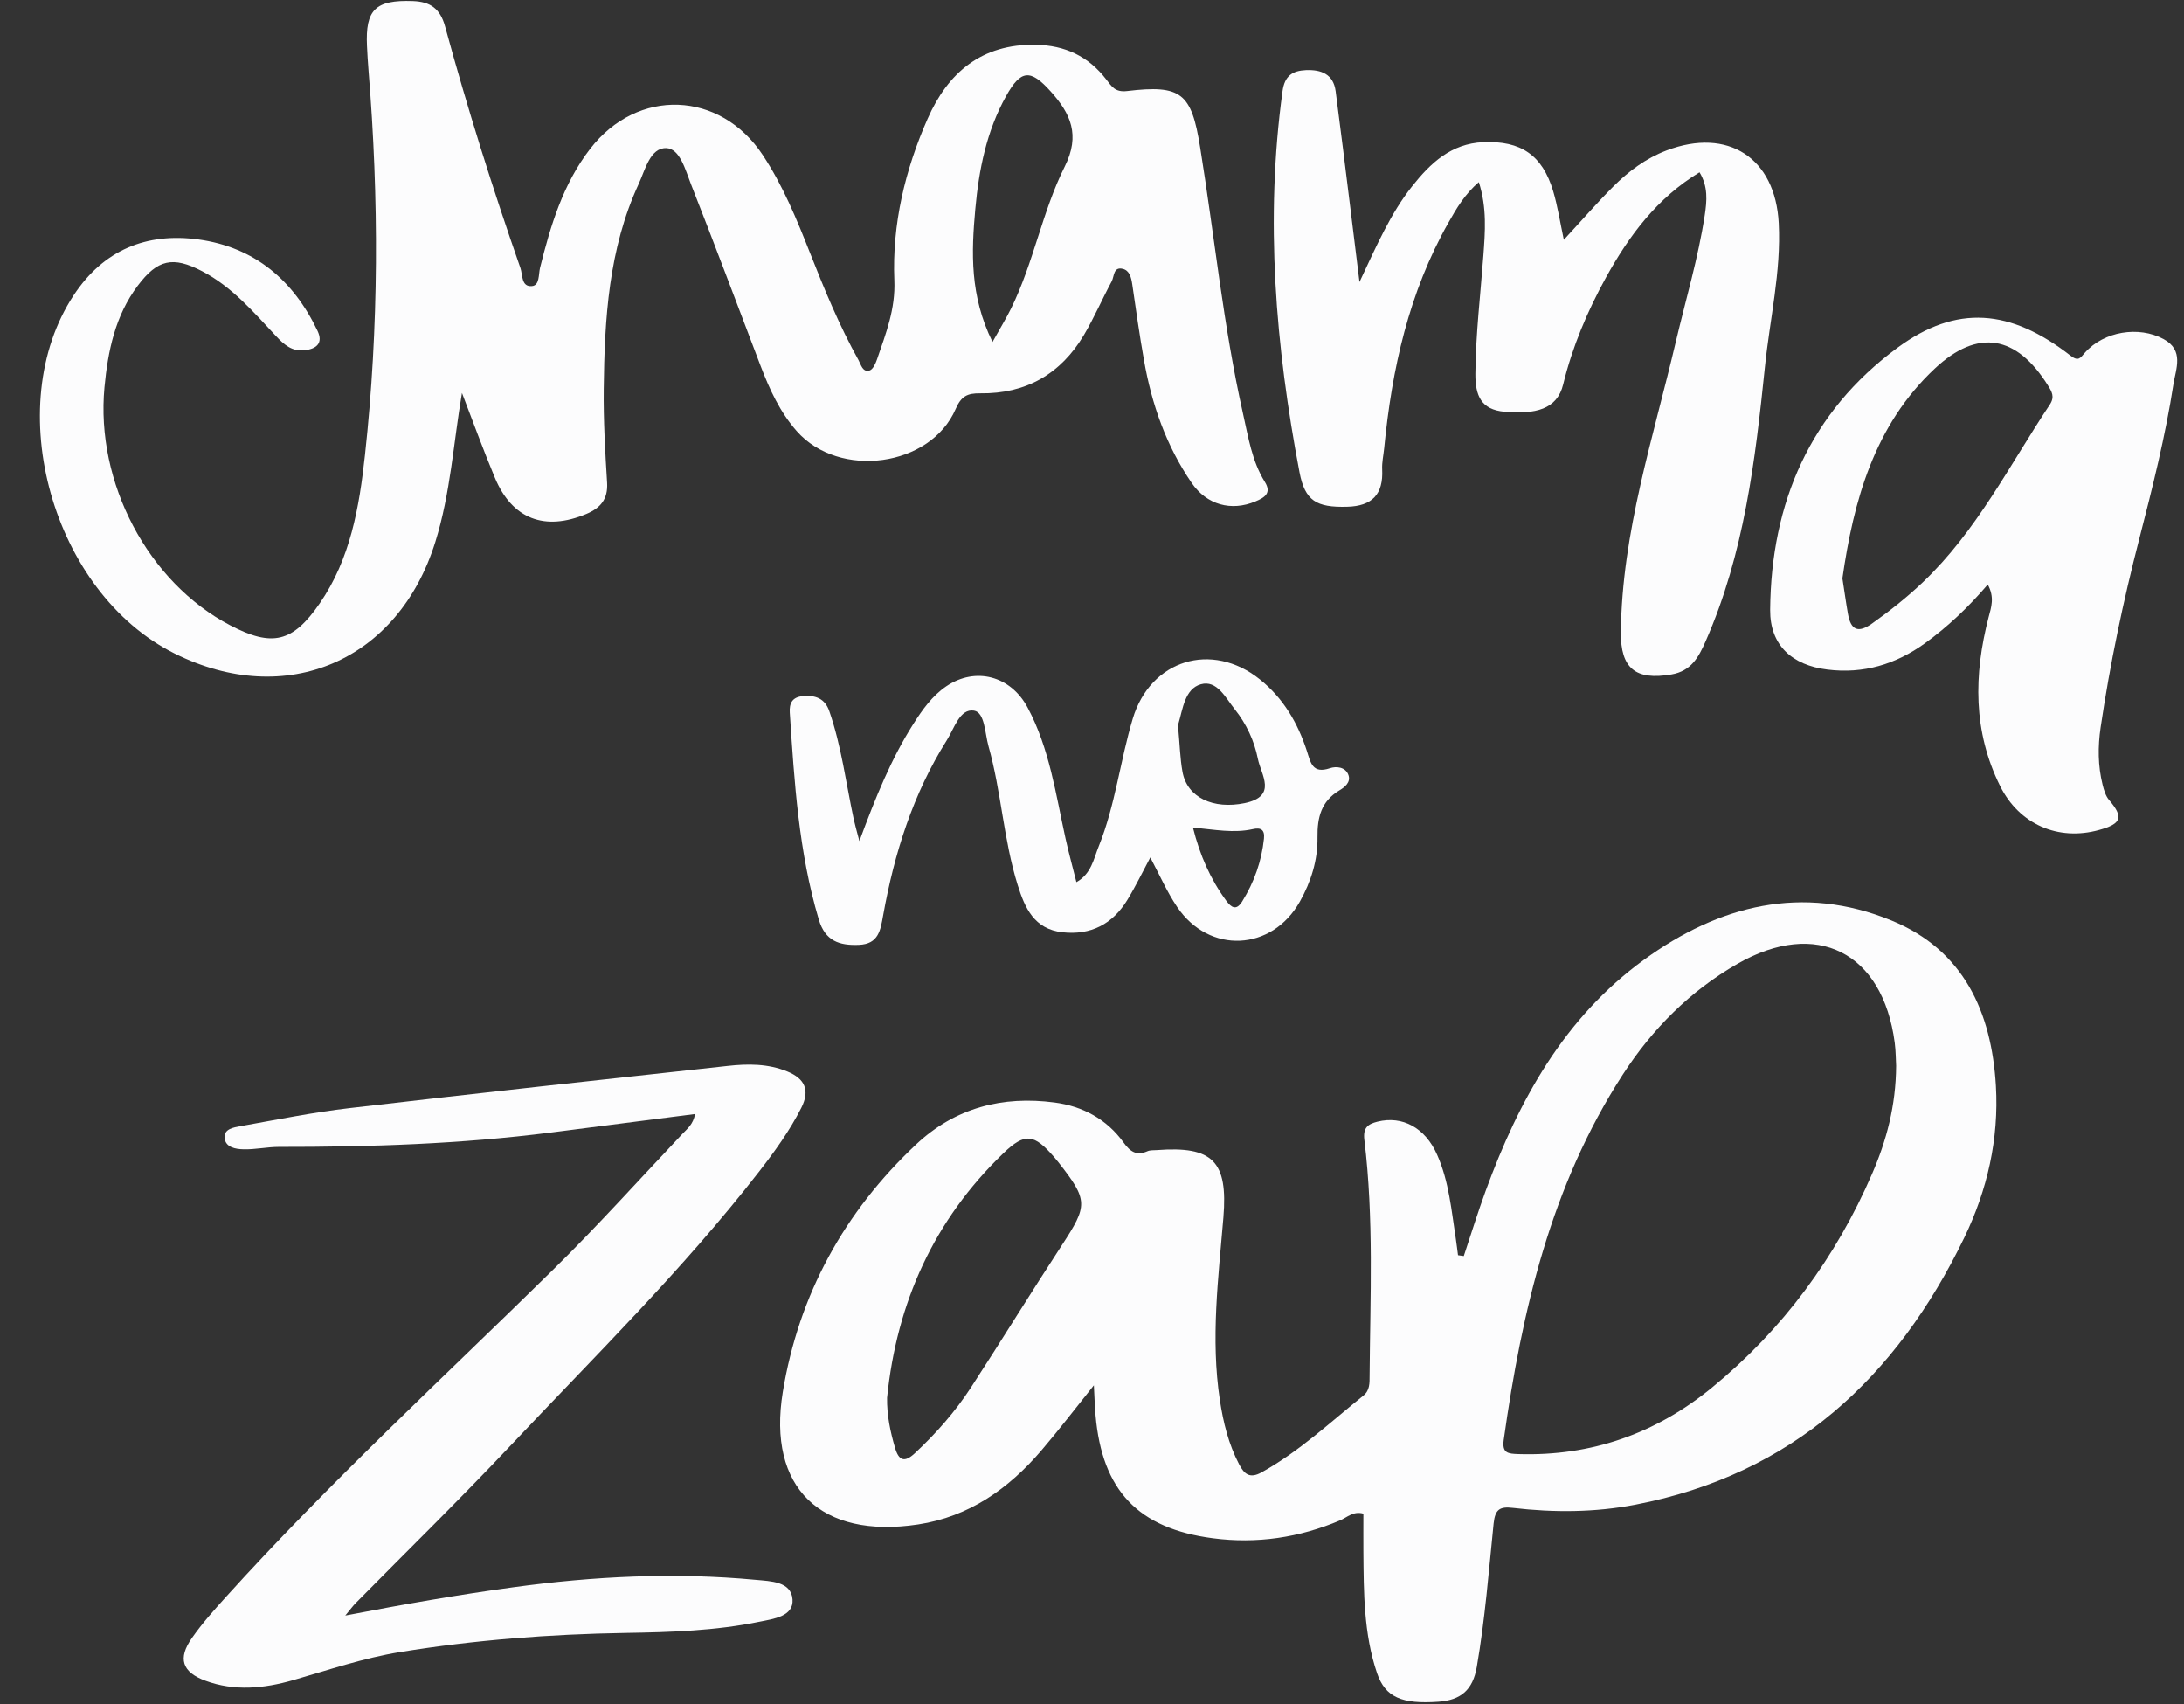
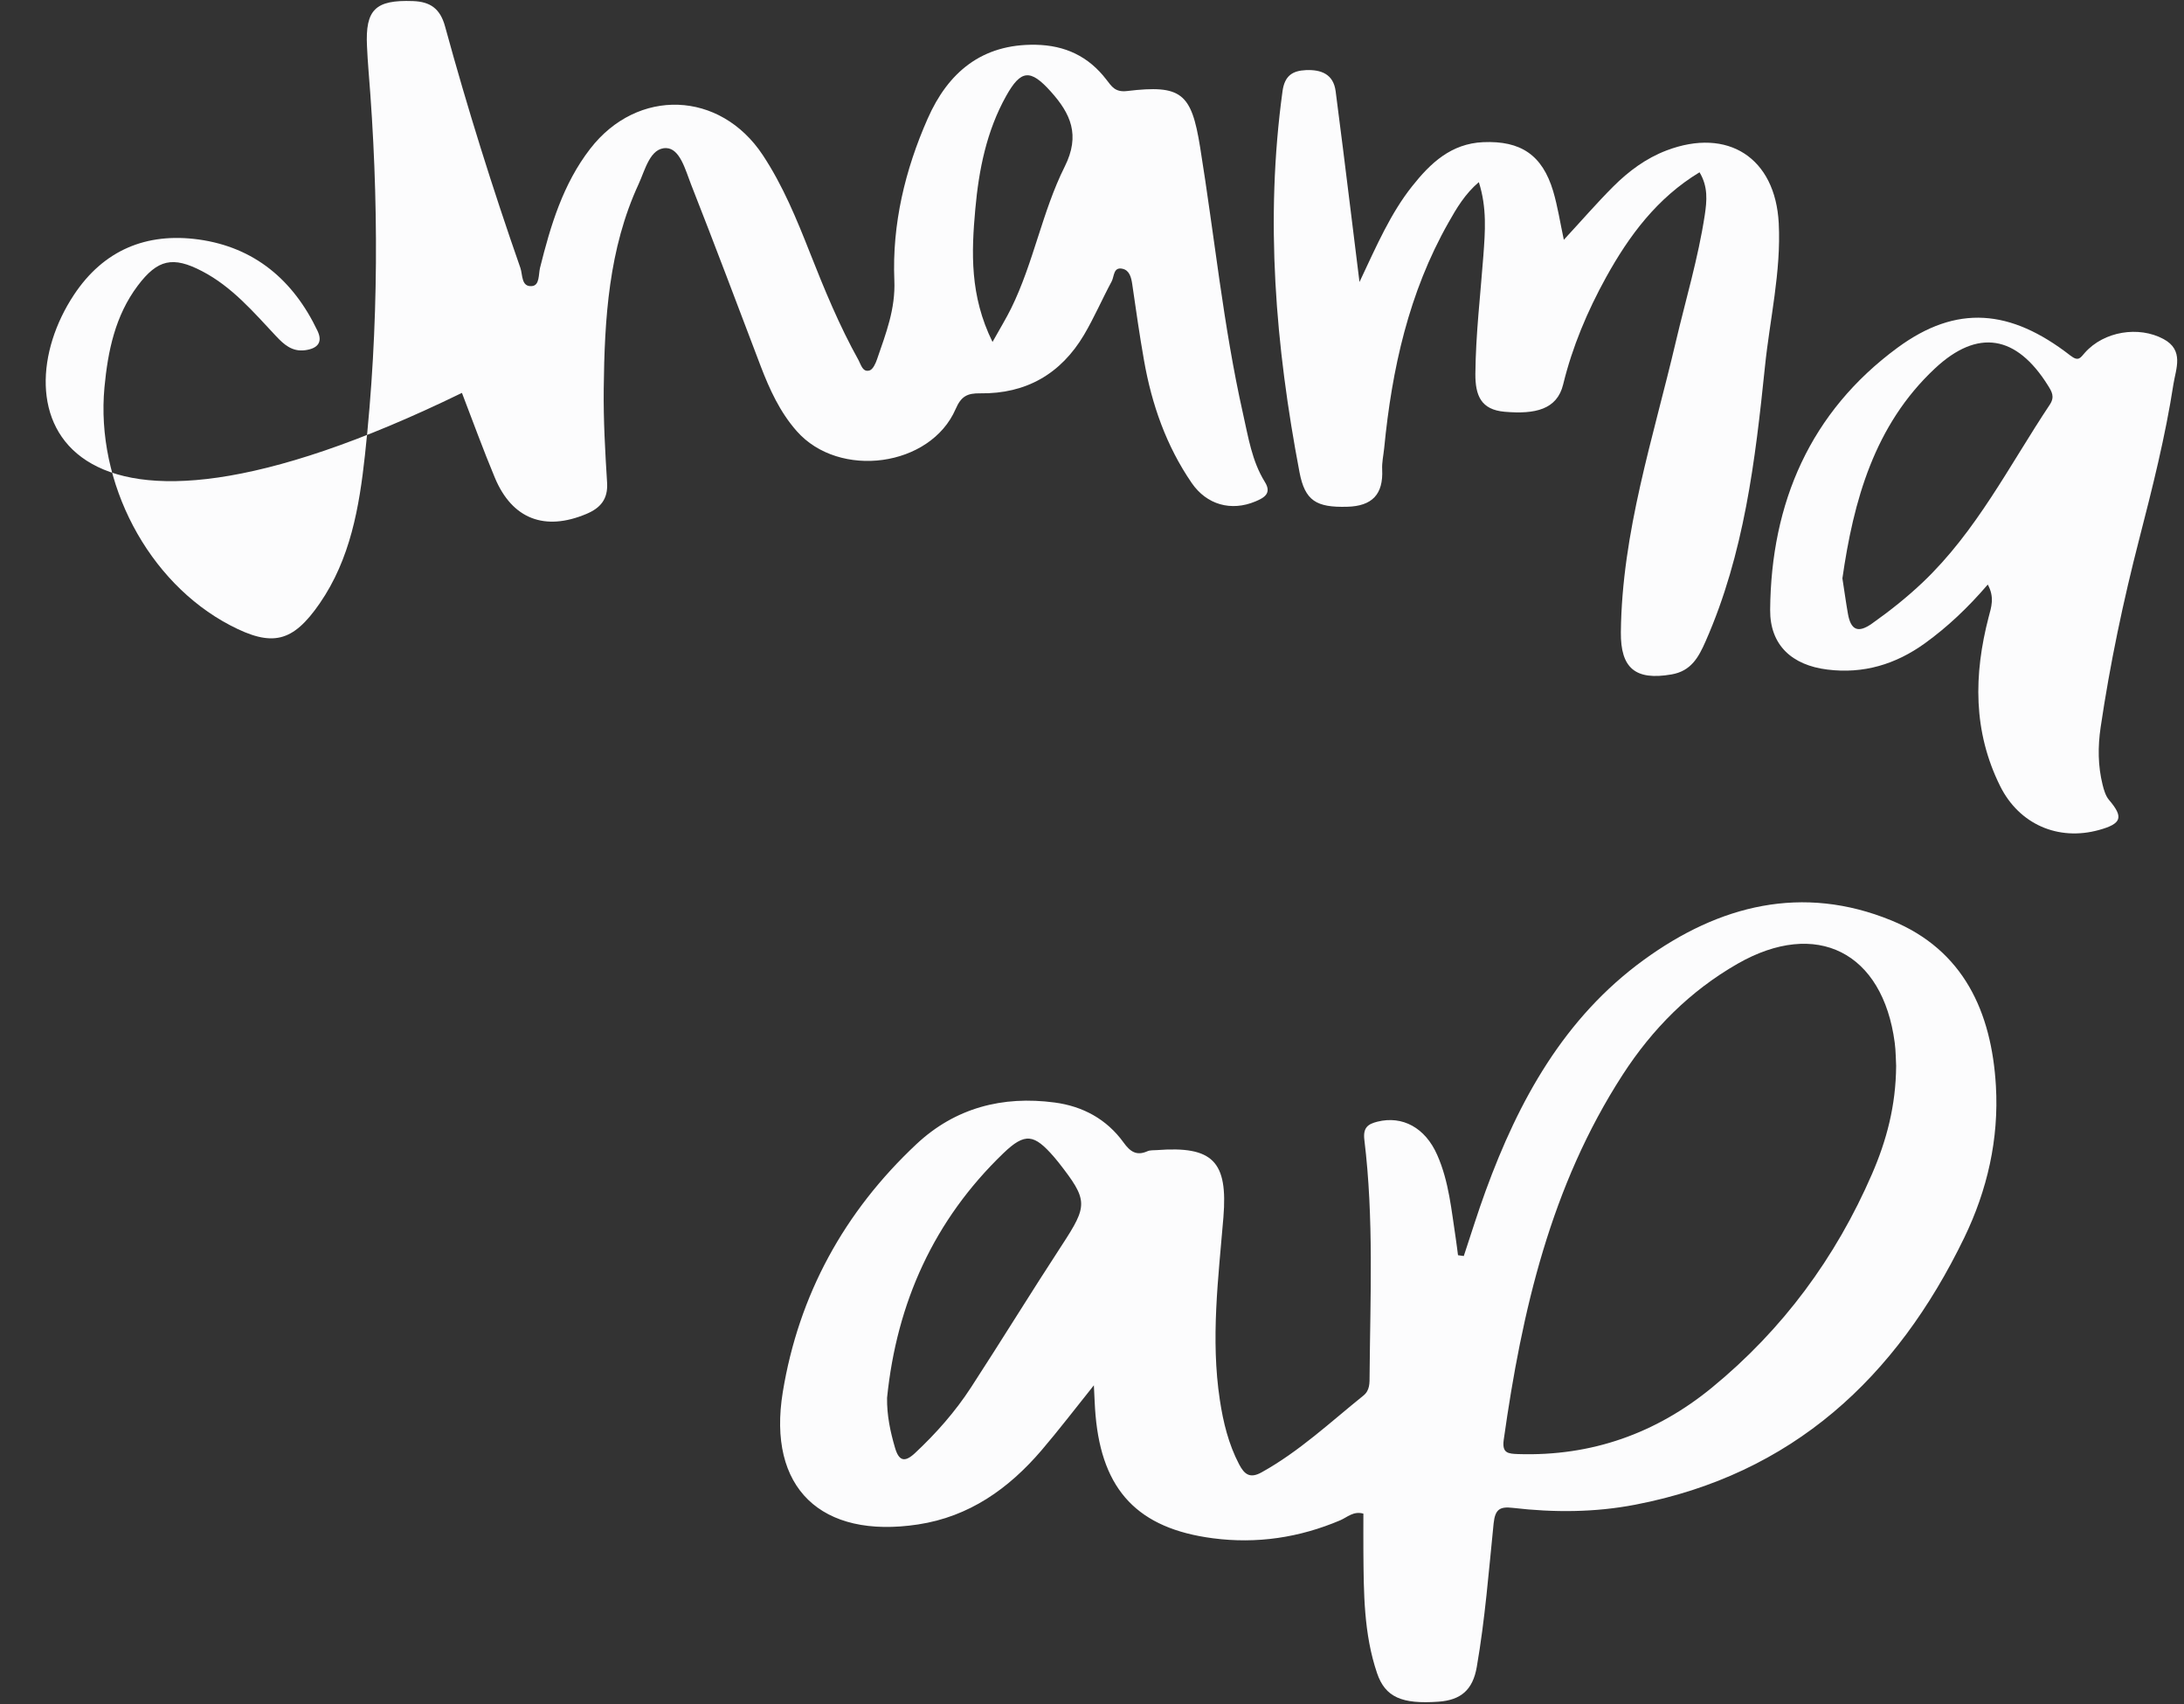
<svg xmlns="http://www.w3.org/2000/svg" data-name="Camada 1" fill="#000000" height="192.3" preserveAspectRatio="xMidYMid meet" version="1" viewBox="-4.5 -0.1 246.5 192.3" width="246.5" zoomAndPan="magnify">
  <rect x="-4.5" y="-0.1" width="246.5" height="192.3" fill="#333333" stroke="none" />
  <g id="change1_1">
    <path d="m160.71,141.63c.82-2.46,1.58-4.93,2.47-7.36,3.73-10.21,8.86-19.53,17.86-26.07,8.5-6.18,17.89-8.55,27.94-4.44,8.14,3.33,11.3,10.32,11.79,18.66.35,6-.97,11.76-3.57,17.13-7.66,15.81-19.4,26.72-37.13,30.13-4.56.88-9.2.9-13.82.36-1.46-.17-2,.15-2.17,1.75-.55,5.41-.97,10.83-1.9,16.19-.45,2.61-1.8,3.75-4.33,3.93-4.11.29-6-.49-6.93-3.23-1.51-4.45-1.5-9.09-1.54-13.71-.01-1.43,0-2.86,0-4.28-1.12-.32-1.82.41-2.61.75-4.61,1.96-9.41,2.68-14.37,2.03-8.45-1.1-12.51-5.39-13.25-13.88-.09-.97-.11-1.95-.19-3.38-2.14,2.67-3.97,5.07-5.93,7.36-3.7,4.31-8.13,7.46-13.91,8.34-10.95,1.66-17.04-4.11-15.27-14.94,1.8-10.98,6.94-20.34,15.08-27.97,4.39-4.11,9.73-5.48,15.6-4.7,3.17.42,5.87,1.87,7.78,4.51.72,1,1.44,1.55,2.69.99.31-.14.71-.1,1.07-.13,6.32-.48,8.03,1.27,7.51,7.59-.57,6.86-1.45,13.71-.4,20.61.38,2.52.98,4.97,2.17,7.25.59,1.12,1.21,1.65,2.54.91,4.24-2.35,7.75-5.65,11.49-8.66.73-.58.7-1.42.7-2.24.07-8.88.49-17.77-.59-26.61-.17-1.39.4-1.79,1.48-2.06,2.82-.7,5.39.68,6.74,3.75,1.34,3.02,1.61,6.3,2.11,9.52.09.6.16,1.2.24,1.8.21.03.43.06.64.09Zm48.8-21.47c-.04-.62-.03-1.62-.16-2.61-1.35-10.23-8.84-13.99-17.73-8.91-5.38,3.08-9.63,7.36-12.97,12.52-8.12,12.54-11.38,26.67-13.43,41.2-.21,1.52.49,1.57,1.65,1.61,8.24.26,15.53-2.32,21.85-7.5,7.98-6.54,13.97-14.65,18.07-24.11,1.63-3.76,2.69-7.68,2.72-12.2Zm-113.89,37.45c-.03,1.97.36,3.82.9,5.66.43,1.46,1.07,1.69,2.24.6,2.4-2.24,4.56-4.69,6.34-7.43,3.46-5.32,6.78-10.73,10.25-16.04,2.94-4.5,2.98-5.05-.37-9.33-.17-.21-.34-.42-.52-.63-2.24-2.57-3.25-2.79-5.73-.4-7.82,7.53-12.02,16.84-13.11,27.58Z" fill="#fcfcfd" />
  </g>
  <g id="change1_2">
-     <path d="m47.64,44.23c-.96,5.62-1.29,11.33-3.01,16.83-4.19,13.44-16.83,18.86-29.42,12.58C1.41,66.76-4.49,45.78,3.83,33.19c3.36-5.09,8.21-7.07,14.07-6.27,6.32.87,10.71,4.59,13.43,10.3.66,1.37-.07,2.03-1.42,2.2-1.44.18-2.36-.64-3.26-1.6-2.54-2.71-4.97-5.57-8.34-7.32-3.3-1.72-5.02-1.34-7.26,1.63-2.55,3.39-3.37,7.36-3.76,11.47-1.01,10.76,4.91,22,14.18,26.85,4.75,2.49,7.07,1.94,10.11-2.46,3.47-5.03,4.47-10.86,5.11-16.73,1.58-14.46,1.59-28.95.4-43.44-.07-.9-.13-1.81-.17-2.71-.2-4.14.96-5.24,5.18-5.09,1.98.07,3.09.86,3.64,2.89,2.51,9.18,5.36,18.26,8.5,27.24.26.75.08,2.15,1.3,2.03.88-.08.73-1.32.91-2.06,1.19-4.77,2.59-9.46,5.66-13.43,5.34-6.91,14.67-6.58,19.49.72,2.26,3.42,3.81,7.2,5.31,11,1.63,4.13,3.32,8.24,5.49,12.13.28.51.46,1.39,1.24,1.16.38-.11.69-.79.85-1.27.99-2.89,2.09-5.65,1.95-8.91-.26-6.32,1.21-12.46,3.76-18.23,2.29-5.2,6.1-8.45,12.19-8.34,3.33.06,5.97,1.31,7.98,3.93.61.79,1,1.45,2.34,1.29,6.12-.73,7.26.21,8.24,6.32,1.62,10.02,2.61,20.14,4.84,30.07.6,2.65,1,5.35,2.47,7.72.8,1.28-.06,1.78-1.07,2.2-2.72,1.14-5.49.39-7.19-2.09-2.87-4.18-4.51-8.87-5.38-13.83-.51-2.86-.91-5.73-1.33-8.6-.11-.76-.31-1.55-1.08-1.73-1.06-.25-.94.86-1.24,1.42-1.07,1.99-1.97,4.08-3.12,6.03-2.62,4.42-6.56,6.67-11.71,6.6-1.45-.02-2.15.31-2.78,1.77-2.84,6.55-13.15,7.93-17.94,2.49-1.89-2.14-3.06-4.7-4.07-7.34-2.61-6.86-5.19-13.73-7.88-20.56-.61-1.56-1.23-3.99-2.78-4.03-1.81-.04-2.37,2.44-3.1,4.03-3.4,7.34-3.86,15.23-3.95,23.14-.04,3.53.16,7.07.38,10.59.11,1.86-.75,2.85-2.34,3.52-4.69,1.97-8.37.58-10.32-4.07-1.32-3.16-2.49-6.38-3.72-9.58Zm59.89-5.76c.91-1.63,1.56-2.69,2.1-3.79,2.53-5.14,3.5-10.9,6.04-15.98,1.79-3.57.66-5.99-1.58-8.48-2.3-2.56-3.37-2.46-5.03.51-2.21,3.95-3.08,8.32-3.48,12.75-.44,4.87-.64,9.77,1.94,15Z" fill="#fcfcfd" />
+     <path d="m47.64,44.23C1.41,66.76-4.49,45.78,3.83,33.19c3.36-5.09,8.21-7.07,14.07-6.27,6.32.87,10.71,4.59,13.43,10.3.66,1.37-.07,2.03-1.42,2.2-1.44.18-2.36-.64-3.26-1.6-2.54-2.71-4.97-5.57-8.34-7.32-3.3-1.72-5.02-1.34-7.26,1.63-2.55,3.39-3.37,7.36-3.76,11.47-1.01,10.76,4.91,22,14.18,26.85,4.75,2.49,7.07,1.94,10.11-2.46,3.47-5.03,4.47-10.86,5.11-16.73,1.58-14.46,1.59-28.95.4-43.44-.07-.9-.13-1.81-.17-2.71-.2-4.14.96-5.24,5.18-5.09,1.98.07,3.09.86,3.64,2.89,2.51,9.18,5.36,18.26,8.5,27.24.26.75.08,2.15,1.3,2.03.88-.08.73-1.32.91-2.06,1.19-4.77,2.59-9.46,5.66-13.43,5.34-6.91,14.67-6.58,19.49.72,2.26,3.42,3.81,7.2,5.31,11,1.63,4.13,3.32,8.24,5.49,12.13.28.51.46,1.39,1.24,1.16.38-.11.69-.79.85-1.27.99-2.89,2.09-5.65,1.95-8.91-.26-6.32,1.21-12.46,3.76-18.23,2.29-5.2,6.1-8.45,12.19-8.34,3.33.06,5.97,1.31,7.98,3.93.61.79,1,1.45,2.34,1.29,6.12-.73,7.26.21,8.24,6.32,1.62,10.02,2.61,20.14,4.84,30.07.6,2.65,1,5.35,2.47,7.72.8,1.28-.06,1.78-1.07,2.2-2.72,1.14-5.49.39-7.19-2.09-2.87-4.18-4.51-8.87-5.38-13.83-.51-2.86-.91-5.73-1.33-8.6-.11-.76-.31-1.55-1.08-1.73-1.06-.25-.94.86-1.24,1.42-1.07,1.99-1.97,4.08-3.12,6.03-2.62,4.42-6.56,6.67-11.71,6.6-1.45-.02-2.15.31-2.78,1.77-2.84,6.55-13.15,7.93-17.94,2.49-1.89-2.14-3.06-4.7-4.07-7.34-2.61-6.86-5.19-13.73-7.88-20.56-.61-1.56-1.23-3.99-2.78-4.03-1.81-.04-2.37,2.44-3.1,4.03-3.4,7.34-3.86,15.23-3.95,23.14-.04,3.53.16,7.07.38,10.59.11,1.86-.75,2.85-2.34,3.52-4.69,1.97-8.37.58-10.32-4.07-1.32-3.16-2.49-6.38-3.72-9.58Zm59.89-5.76c.91-1.63,1.56-2.69,2.1-3.79,2.53-5.14,3.5-10.9,6.04-15.98,1.79-3.57.66-5.99-1.58-8.48-2.3-2.56-3.37-2.46-5.03.51-2.21,3.95-3.08,8.32-3.48,12.75-.44,4.87-.64,9.77,1.94,15Z" fill="#fcfcfd" />
  </g>
  <g id="change1_3">
    <path d="m172,26.96c2.01-2.17,3.72-4.15,5.57-6,1.74-1.74,3.7-3.2,6.04-4.09,6.91-2.62,12.27.83,12.65,8.22.28,5.48-1.01,10.81-1.56,16.21-1.09,10.56-2.34,21.08-6.69,30.95-.8,1.82-1.64,3.37-3.86,3.75-4.06.7-5.75-.69-5.71-4.77.12-11.29,3.66-21.93,6.2-32.76,1.12-4.76,2.53-9.45,3.27-14.3.24-1.61.39-3.2-.59-4.83-4.78,2.89-7.94,7.13-10.55,11.85-2.11,3.82-3.81,7.85-4.84,12.08-.69,2.84-3.15,3.39-6.61,3.09-2.65-.23-3.32-1.81-3.3-4.3.04-4.46.57-8.86.9-13.29.2-2.71.42-5.41-.51-8.32-1.56,1.33-2.52,2.95-3.43,4.57-4.47,7.88-6.38,16.5-7.25,25.42-.08.81-.27,1.63-.23,2.43.14,2.81-1.13,4.14-3.96,4.21-3.46.09-4.75-.66-5.37-3.89-2.71-14.23-3.9-28.53-1.92-42.98.24-1.79,1.15-2.33,2.65-2.4,1.7-.07,3.1.44,3.35,2.39.57,4.31,1.09,8.63,1.63,12.94.32,2.59.64,5.19,1.06,8.58,1.98-4.21,3.52-7.75,5.93-10.79,2.08-2.63,4.41-4.83,8.03-4.99,4.25-.18,6.68,1.45,7.9,5.53.51,1.72.78,3.51,1.2,5.47Z" fill="#fcfcfd" />
  </g>
  <g id="change1_4">
-     <path d="m73.93,125.6c-5.55.71-10.91,1.41-16.27,2.09-10.18,1.3-20.41,1.63-30.67,1.62-1.34,0-2.69.31-4.03.27-.86-.02-2.03-.21-2.11-1.3-.08-1.01,1.03-1.17,1.79-1.31,4.1-.73,8.2-1.56,12.33-2.04,14.22-1.66,28.45-3.21,42.69-4.76,2.26-.25,4.53-.26,6.7.63,1.99.81,2.58,2.13,1.58,4.1-1.32,2.6-3.02,4.95-4.8,7.24-8.59,11.05-18.57,20.85-28.14,31-5.66,6-11.56,11.77-17.35,17.64-.3.3-.55.65-1.18,1.41,6.64-1.28,12.77-2.35,18.95-3.19,9.11-1.25,18.22-1.7,27.38-.84,1.68.16,4,.17,4.15,2.21.14,1.93-2.18,2.2-3.7,2.51-4.99,1.03-10.07,1.19-15.15,1.27-8.53.14-17.02.79-25.45,2.16-4.13.67-8.08,2.02-12.08,3.17-3.28.94-6.61,1.27-9.89.06-2.64-.97-3.14-2.52-1.51-4.83,1.14-1.63,2.48-3.13,3.81-4.6,11.69-12.93,24.51-24.72,36.92-36.92,5.04-4.95,9.77-10.22,14.63-15.36.54-.57,1.21-1.07,1.42-2.24Z" fill="#fcfcfd" />
-   </g>
+     </g>
  <g id="change1_5">
    <path d="m219.85,65.86c-2.25,2.62-4.54,4.78-7.1,6.63-3.29,2.37-6.93,3.47-11,2.96-3.99-.49-6.49-2.75-6.46-6.74.1-12.08,4.52-22.33,14.38-29.58,6.67-4.9,12.74-4.37,19.51.89.93.72,1.13.24,1.64-.33,2.15-2.41,6.06-3.04,8.86-1.54,2.36,1.26,1.4,3.37,1.13,5.08-.91,5.9-2.37,11.7-3.86,17.48-1.81,7.02-3.3,14.09-4.36,21.26-.32,2.18-.31,4.33.22,6.47.15.6.34,1.26.72,1.71,1.67,1.96,1.45,2.69-1.12,3.4-4.62,1.28-9.02-.65-11.16-4.95-3.07-6.17-2.99-12.57-1.3-19.07.29-1.11.7-2.22-.1-3.68Zm-16.4-.67c.23,1.47.4,2.73.62,3.97.32,1.81,1.12,2.24,2.74,1.08,2-1.42,3.91-2.93,5.69-4.62,6.08-5.77,9.79-13.21,14.35-20.06.6-.9.22-1.48-.22-2.19-3.53-5.63-7.89-6.44-12.75-1.89-6.86,6.42-9.18,14.95-10.44,23.71Z" fill="#fcfcfd" />
  </g>
  <g id="change1_6">
-     <path d="m92.5,94.79c1.85-5,3.59-9.27,6.07-13.18,1.02-1.61,2.13-3.18,3.73-4.27,3.29-2.23,7.27-1.2,9.19,2.41,2.47,4.62,3.17,9.77,4.28,14.79.35,1.59.79,3.16,1.22,4.9,1.69-.95,1.95-2.64,2.52-4.05,1.87-4.63,2.41-9.63,3.84-14.4,1.99-6.62,8.9-8.8,14.36-4.42,2.63,2.11,4.27,4.91,5.29,8.06.43,1.33.63,2.62,2.61,1.95.68-.23,1.76-.17,2.09.79.28.82-.46,1.38-1.04,1.72-2.05,1.23-2.49,3.06-2.46,5.29.04,2.57-.73,5.01-1.99,7.25-3.16,5.61-10.22,5.95-13.84.62-1.16-1.71-1.99-3.63-3.04-5.6-.86,1.61-1.65,3.25-2.59,4.79-1.66,2.71-4.1,4.01-7.33,3.65-3.19-.36-4.24-2.74-5.05-5.34-1.6-5.11-1.84-10.51-3.29-15.65-.41-1.45-.41-3.82-1.64-4.02-1.6-.26-2.23,2.02-3.06,3.33-3.82,6.06-5.93,12.76-7.19,19.76-.3,1.68-.51,3.25-2.74,3.34-2.21.09-3.81-.43-4.53-2.87-2.27-7.62-2.75-15.47-3.27-23.33-.07-1.07.29-1.75,1.45-1.86,1.41-.14,2.51.24,3.01,1.69,1.37,3.95,1.88,8.09,2.75,12.16.13.6.3,1.19.64,2.48Zm35.97-12.87c.19,2.01.22,3.55.49,5.05.52,2.93,3.49,4.28,7.02,3.55,3.74-.78,1.85-3.19,1.49-5-.4-2.02-1.29-3.94-2.6-5.58-1.04-1.29-2.01-3.35-3.84-2.83-1.81.52-2.03,2.78-2.54,4.5-.07.25-.04.54-.02.31Zm1.67,11.35c.79,3.15,1.98,5.84,3.76,8.26.58.78,1.14,1.16,1.81.07,1.35-2.18,2.18-4.52,2.45-7.07.11-1.04-.38-1.28-1.26-1.08-2.15.48-4.29.06-6.76-.18Z" fill="#fcfcfd" />
-   </g>
+     </g>
</svg>